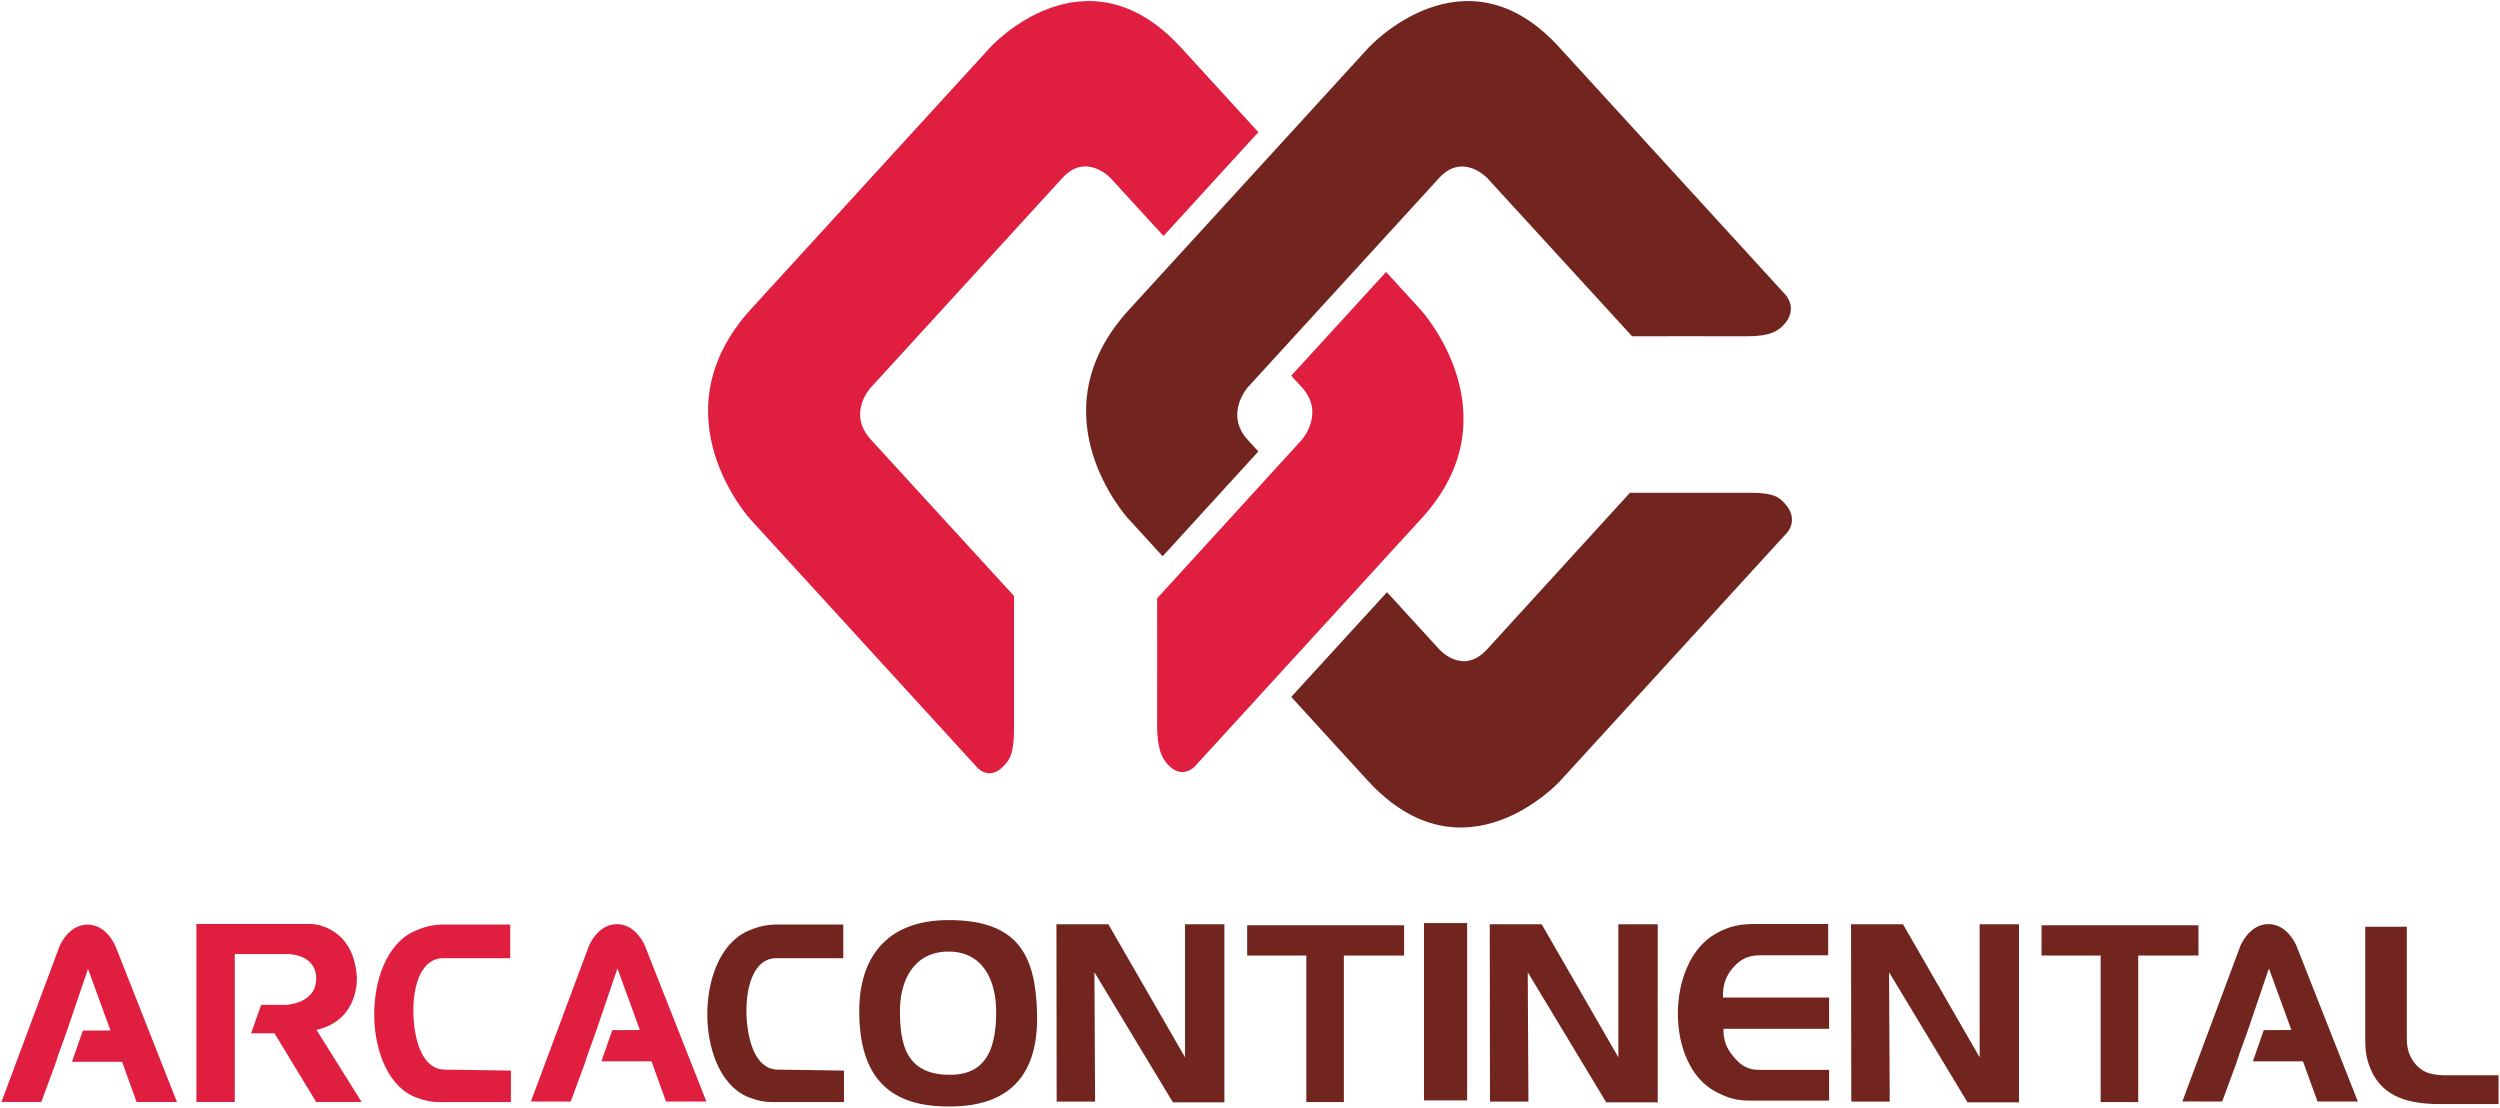
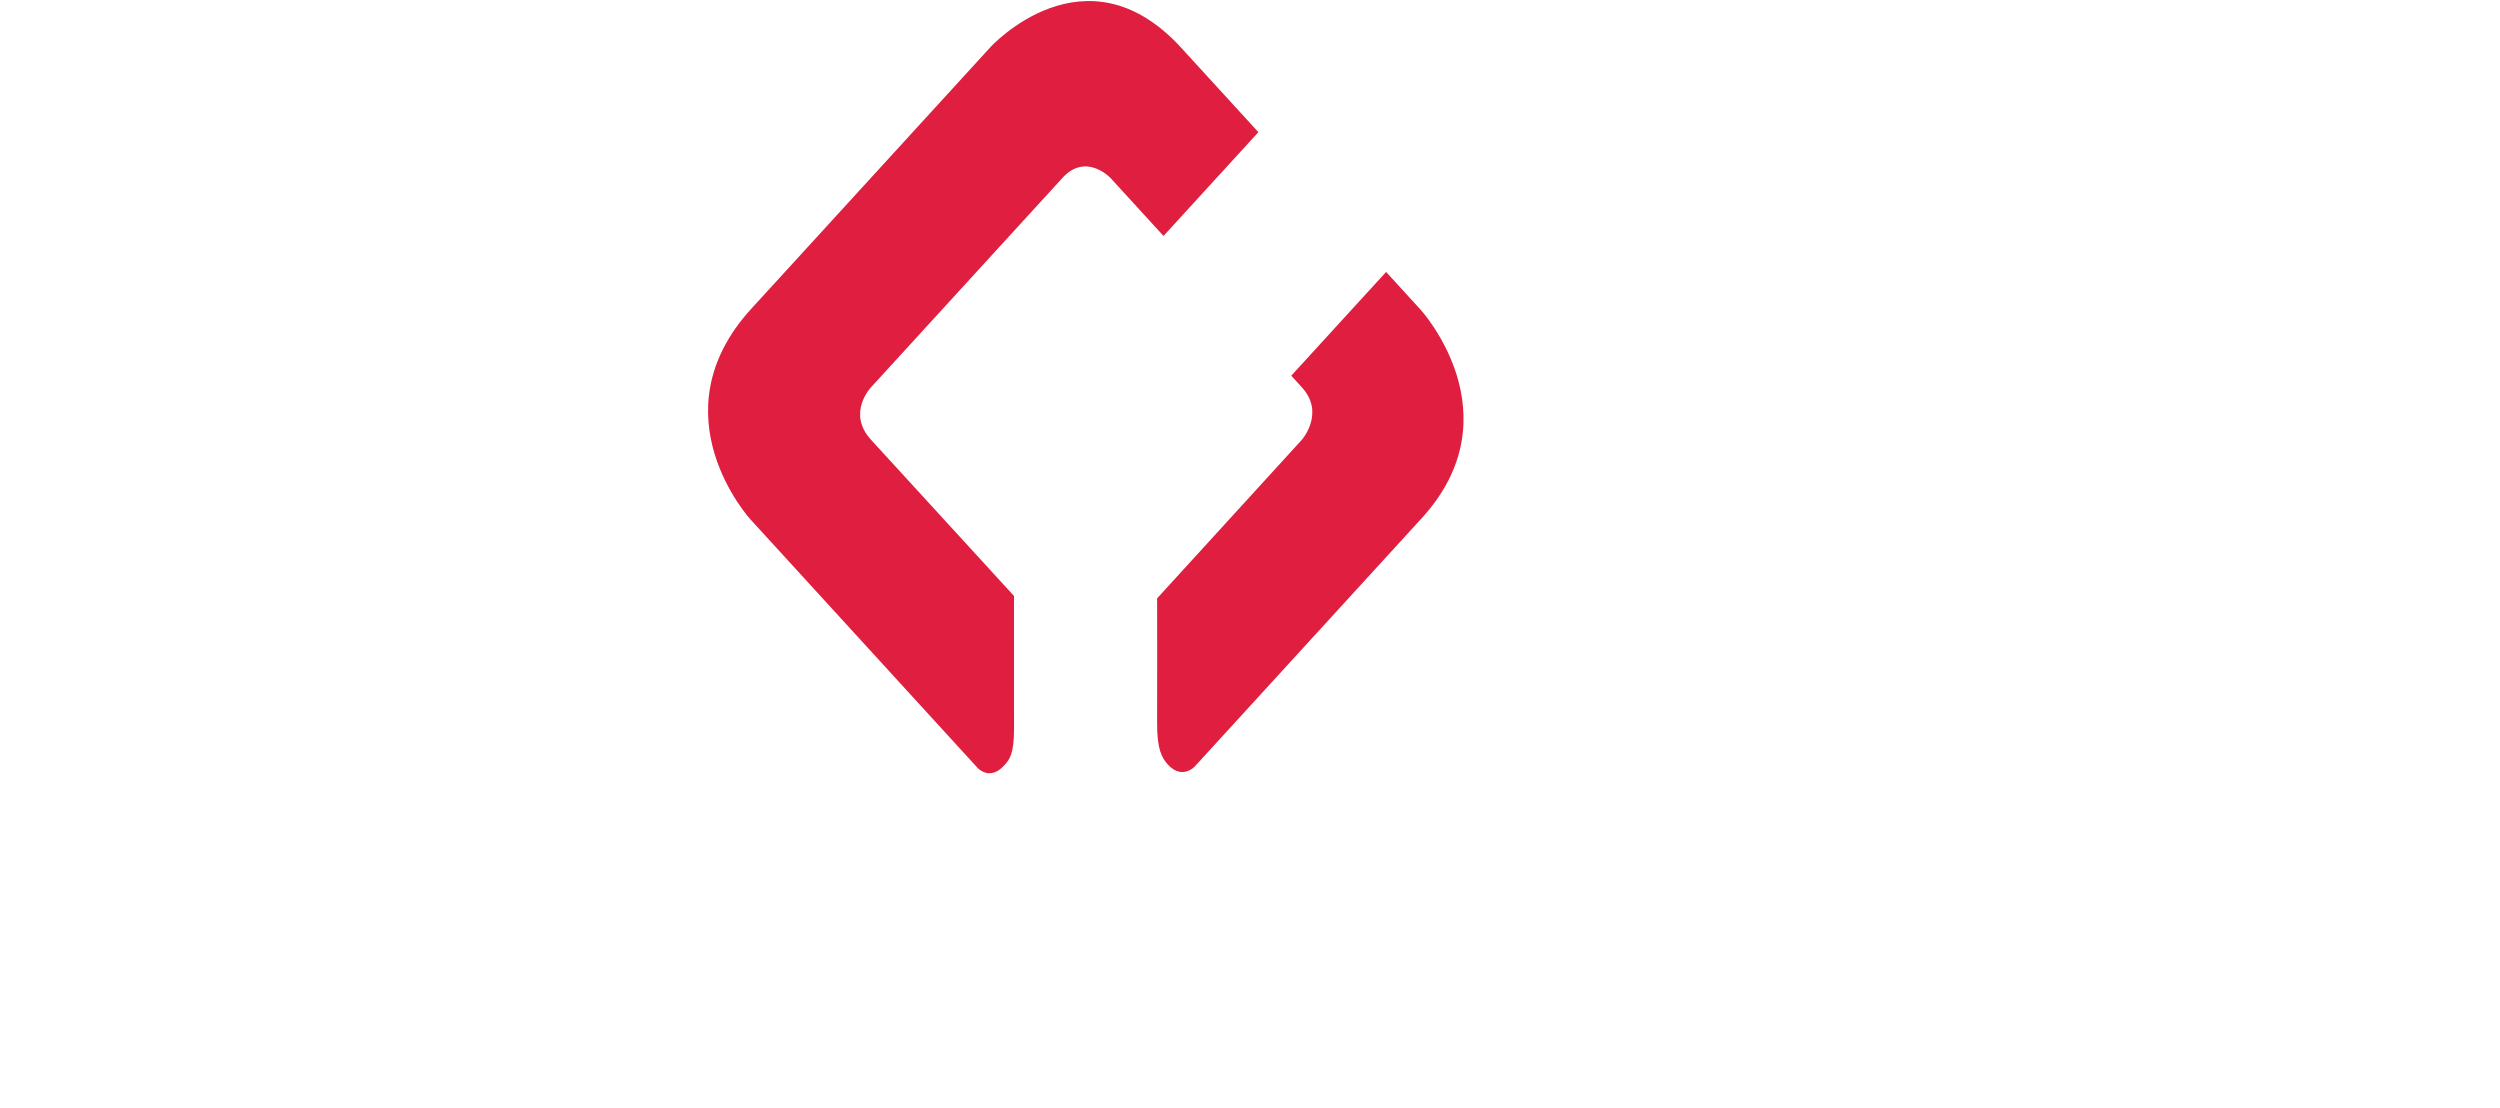
<svg xmlns="http://www.w3.org/2000/svg" version="1.2" baseProfile="tiny-ps" viewBox="0 0 1562 692" width="1562" height="692">
  <title>reporte_anual_integrado_2020-1-pdf-svg</title>
  <defs>
    <clipPath clipPathUnits="userSpaceOnUse" id="cp1">
      <path d="m-3043-489h5283v6838h-5283v-6838z" />
    </clipPath>
  </defs>
  <style>
		tspan { white-space:pre }
		.s0 { fill: #df1e40 } 
		.s1 { fill: #71251e } 
	</style>
  <g id="Clip-Path: Page 1" clip-path="url(#cp1)">
    <g id="Page 1">
-       <path id="Path 9" class="s0" d="m261.18 686.13c-35.54-11.69-36.66-88.98-2.24-104.34c7.02-3.08 11.8-4.16 19.53-4.16h40.31v21.06h-41.86c-15.16 0-19.52 20.59-18.54 37.18c0.85 15.2 5.9 32.43 19.67 32.43l41.16 0.6v19.68h-44.67c-5.2 0-8.42-0.77-13.35-2.45l-0.01 0zm-260.27 2.35l36.16-96.91c0 0 5.31-13.88 17.66-13.88c12.12 0 17.51 13.69 17.51 13.69l38.33 97.15h-25.22l-9.08-25.12h-31.29l6.8-19.5l17.25-0.08l-14.04-38.46l-13.11 38.53l-1.94 5.46l-3.49 9.63l-1.91 5.9l-8.76 23.66l-24.87-0.05l0-0.02zm121.81-111.15h72.37c0 0 25.89 0.98 27.87 33.27c0 0 1.83 26.69-25.21 32.86l28.19 45.07h-28.37l-26.05-42.9h-14.65l6.31-17.79h15.39c0 0 18.92-0.54 18.99-16.33c0.09-15.78-18.08-15.42-18.08-15.42h-32.79v92.44h-23.97v-111.23m208.98 110.9l36.15-96.92c0 0 5.31-13.88 17.66-13.88c12.12 0 17.51 13.71 17.51 13.71l38.33 97.14h-25.22l-9.07-25.12h-31.3l6.8-19.49l17.25-0.09l-14.04-38.47l-13.11 38.55l-1.94 5.44l-3.49 9.63l-1.9 5.9l-8.76 23.66l-24.87-0.05l0-0.01z" />
-       <path id="Path 10" fill-rule="evenodd" class="s1" d="m1503.78 648.47c0 6.3 1.12 10.46 4.49 15.21c5.2 7.08 12.09 8.16 20.51 8.16h32.31v17.98h-36.39c-18.54 0-35.68-3.7-43.4-21.51c-2.81-6.76-3.5-11.36-3.5-19.05v-70.23h25.98l0 69.44zm-130.18-70.38v18.92h-37.65v91.58h-23.46v-91.58h-36.94v-18.92h98.05zm-217.07-0.61h32.46l47.89 83.13v-83.13h24.6v111.26h-32.17l-49.03-81.29l0.42 80.83h-24.02l-0.15-110.79v-0.01zm-84.77 104.5c-31.46-16.76-31.04-80.68 0-98.5c8.85-4.92 15.03-6.15 24.86-6.15h45.64v19.51h-42.13c-7.16 0-12.22 1.99-17.14 7.53c-4.76 5.53-6.75 11.06-6.46 18.9h66.29v19.52h-66.02c0 7.07 1.68 11.83 5.9 16.9c4.36 5.53 8.98 8.75 15.87 8.75h44.25v19.22h-49.16c-8.71 0-14.04-1.53-21.91-5.68h0.01zm-140.96-104.5h32.45l47.9 83.13v-83.13h24.59v111.26h-32.17l-49.03-81.29l0.43 80.83h-24.03l-0.14-110.79l0-0.01zm-41.09-0.76h26.97v110.79h-26.97v-110.79zm-12.43 1.37v18.92h-37.64v91.58h-23.46v-91.58h-36.94v-18.92h98.04zm-217.22-0.61h32.45l47.9 83.13v-83.13h24.59v111.26h-32.17l-49.03-81.29l0.42 80.83h-24.02l-0.14-110.79l0-0.01zm-66.87 113.87c-35.81 0.16-56.33-16.45-56.33-59.61c0-32.89 16.58-56.87 55.91-56.87c43.82 0 54.21 22.45 55.2 58.1c1.26 46.41-25.43 58.39-54.78 58.39v-0.01zm29.22-59.16c0-20.29-8.71-38.11-30.62-37.65c-22.06 0.61-29.64 19.67-29.51 37.65c0.15 19.37 3.23 39.65 31.75 39.33c23.88-0.15 28.37-19.36 28.37-39.33h0.01zm-153.11 53.94c-35.54-11.69-36.66-88.98-2.24-104.34c7.02-3.08 11.8-4.16 19.52-4.16h40.32v21.06h-41.86c-15.16 0-19.53 20.59-18.54 37.18c0.85 15.2 5.89 32.43 19.67 32.43l41.15 0.6v19.68h-44.67c-5.2 0-8.42-0.77-13.34-2.45l-0.01 0zm894.24 2.06l36.15-96.92c0 0 5.32-13.88 17.67-13.88c12.12 0 17.51 13.71 17.51 13.71l38.33 97.14h-25.22l-9.08-25.12h-31.29l6.8-19.49l17.25-0.09l-14.04-38.47l-13.11 38.55l-1.94 5.44l-3.49 9.63l-1.91 5.9l-8.76 23.66l-24.87-0.05l0-0.01z" />
      <path id="Path 11" class="s0" d="m544.18 274.74l89.37 97.62c0 0 0.02 72.14 0.02 82.78c0 16.37-2.9 19.53-6.21 23.16c-8.96 9.8-16.44 1.61-16.44 1.61l-142.1-155.45c0 0-59.84-65.45 0.57-131.53l149.59-163.65c0 0 59.26-64.82 119.09 0.63c9.38 10.26 27.59 30.17 48.16 52.67l-59.27 64.84l-33.2-36.31c0 0-15.25-16.05-29.9 0l-119.68 130.9c0 0-15.27 16.04 0 32.72l0 0.01zm343.47-81.18c0 0 59.84 65.46 0.59 130.27c-29.35 32.1-141.75 155.06-141.75 155.06c0 0-7.85 8.59-16.82-1.23c-3.59-3.93-6.88-9.43-6.7-26.32c0.09-10.72 0-77.49 0-77.49l90.46-99.11c0 0 14.66-16.68 0-32.72l-6.65-7.29l59.26-64.82c13.07 14.31 21.61 23.65 21.61 23.65v0z" />
-       <path id="Path 12" class="s1" d="m1116.7 332.67l-142.11 155.46c0 0-59.84 65.45-120.25-0.63l-47.58-52.06l59.84-65.45l32.62 35.69c0 0 14.65 16.7 29.92 0l89.23-97.77c0 0 65.94-0.02 75.68-0.02c14.96 0 17.85 3.16 21.18 6.8c8.94 9.78 1.48 17.97 1.48 17.97l-0.01 0.01zm-390.28 14.9l-21.66-23.71c0 0-59.26-64.82 0.57-130.27l31.91-34.91c17.87-19.55 39.46-43.18 59.27-64.82c31.48-34.45 58.4-63.91 58.4-63.91c0 0 59.85-65.46 119.11-0.63c29.35 32.1 141.73 155.06 141.73 155.06c0 0 7.85 8.58-1.12 18.4c-3.59 3.93-8.6 7.52-24.06 7.33c-9.79-0.12-70.83 0.01-70.83 0.01l-90.6-98.97c0 0-15.27-16.03-29.92 0l-43.46 47.54l-59.26 64.82l-16.96 18.56c0 0-14.65 16.68 0 32.71l6.67 7.3l-59.8 65.49l0.01 0z" />
    </g>
  </g>
</svg>